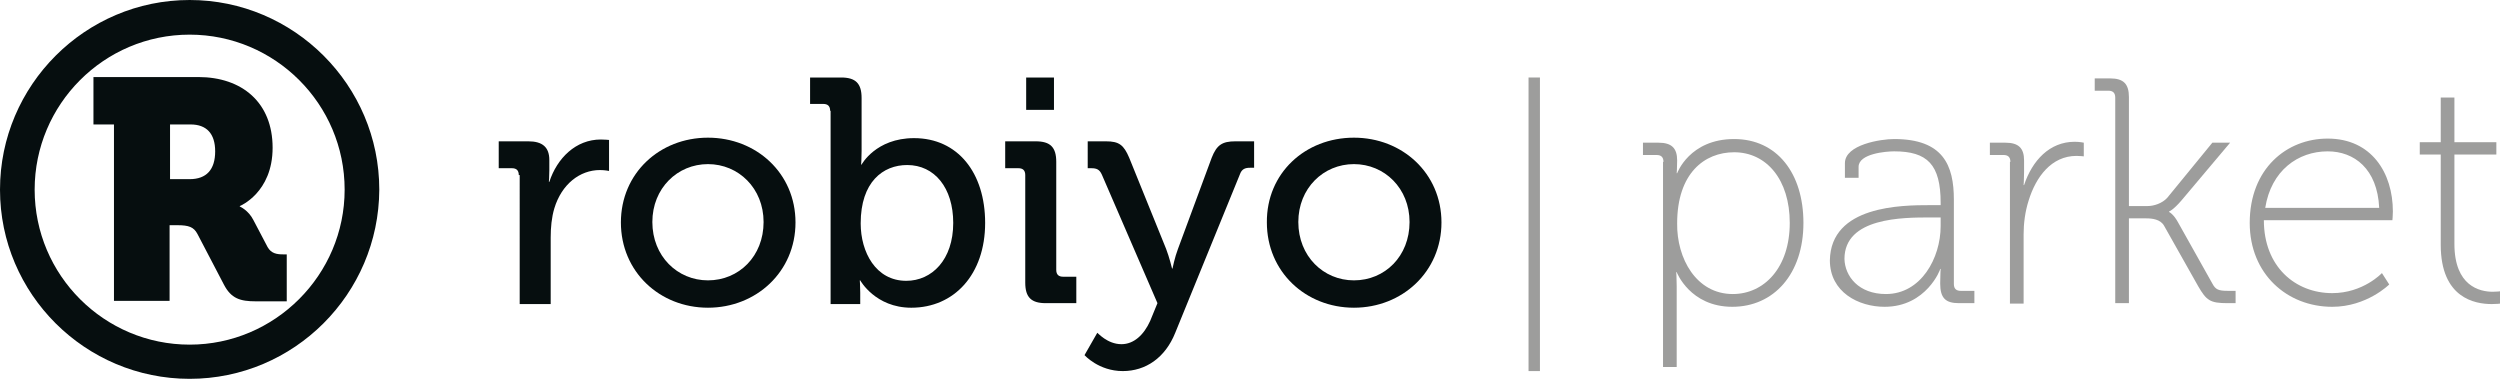
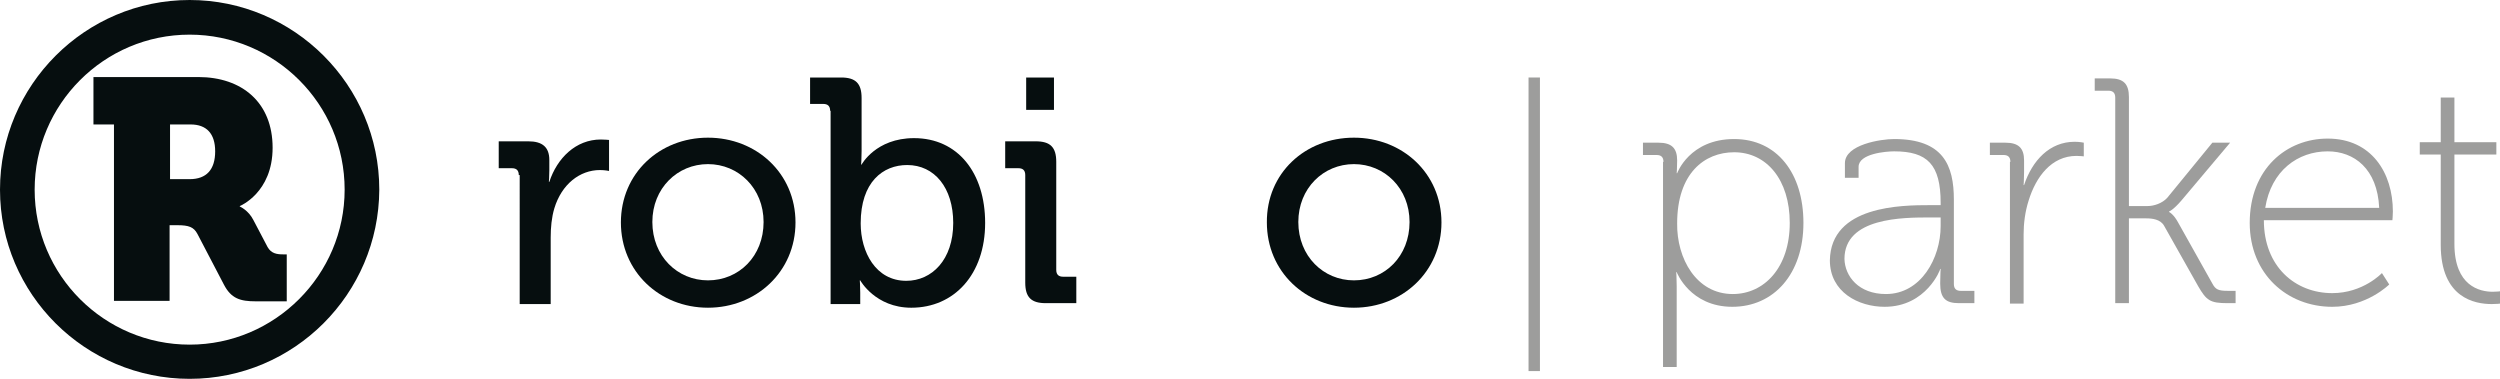
<svg xmlns="http://www.w3.org/2000/svg" version="1.1" id="Laag_1" x="0px" y="0px" width="548.4px" height="83.1px" viewBox="0 0 548.4 83.1" style="enable-background:new 0 0 548.4 83.1;" xml:space="preserve">
  <style type="text/css">
	.st0{fill:#060E0F;}
	.st1{fill:#9D9D9C;}
</style>
  <g>
    <path class="st0" d="M113.8,38.4c0-1.1-0.6-1.5-1.5-1.5h-2.9V31h6.5c3.1,0,4.6,1.3,4.6,4.1v2.3c0,1.4-0.1,2.5-0.1,2.5h0.1   c1.7-5.2,5.8-9.3,11.3-9.3c0.9,0,1.8,0.1,1.8,0.1v6.8c0,0-0.9-0.2-2-0.2c-4.4,0-8.4,3.1-10,8.4c-0.6,2-0.8,4.2-0.8,6.4v14.6h-6.8   V38.4z" />
-     <path class="st0" d="M155.3,30.2c10.6,0,19.2,7.8,19.2,18.6c0,10.8-8.6,18.7-19.2,18.7c-10.6,0-19.1-7.9-19.1-18.7   C136.2,38,144.7,30.2,155.3,30.2z M155.3,61.5c6.8,0,12.2-5.3,12.2-12.8c0-7.4-5.5-12.7-12.2-12.7c-6.7,0-12.2,5.3-12.2,12.7   C143.1,56.2,148.6,61.5,155.3,61.5z" />
+     <path class="st0" d="M155.3,30.2c10.6,0,19.2,7.8,19.2,18.6c0,10.8-8.6,18.7-19.2,18.7c-10.6,0-19.1-7.9-19.1-18.7   C136.2,38,144.7,30.2,155.3,30.2z M155.3,61.5c6.8,0,12.2-5.3,12.2-12.8c0-7.4-5.5-12.7-12.2-12.7c-6.7,0-12.2,5.3-12.2,12.7   C143.1,56.2,148.6,61.5,155.3,61.5" />
    <path class="st0" d="M182.1,24.3c0-1.1-0.6-1.5-1.5-1.5h-2.9V17h6.8c3.2,0,4.5,1.3,4.5,4.5v11.6c0,1.7-0.1,3-0.1,3h0.1   c0,0,3.1-5.8,11.5-5.8c9.6,0,15.6,7.6,15.6,18.6c0,11.3-6.8,18.6-16.2,18.6c-7.9,0-11.2-6-11.2-6h-0.1c0,0,0.1,1.1,0.1,2.7v2.5   h-6.5V24.3z M198.8,61.6c5.6,0,10.3-4.6,10.3-12.7c0-7.7-4.1-12.7-10.1-12.7c-5.3,0-10.2,3.7-10.2,12.8   C188.8,55.3,192.1,61.6,198.8,61.6z" />
    <path class="st0" d="M224.9,38.4c0-1.1-0.6-1.5-1.5-1.5h-2.9V31h6.7c3.2,0,4.5,1.3,4.5,4.5v23.7c0,1.1,0.6,1.5,1.5,1.5h2.9v5.8   h-6.7c-3.2,0-4.5-1.3-4.5-4.5V38.4z M225.1,17h6.1v7.1h-6.1V17z" />
-     <path class="st0" d="M246,75.5c2.7,0,4.9-2,6.3-5.1l1.6-3.9l-12.2-28.2c-0.5-1.1-1.1-1.4-2.3-1.4h-0.8V31h4c2.9,0,3.9,0.8,5.1,3.6   l8.1,20c0.7,1.8,1.3,4.3,1.3,4.3h0.1c0,0,0.5-2.5,1.2-4.3l7.4-20c1.1-2.8,2.3-3.6,5.2-3.6h4.1v5.8h-0.9c-1.1,0-1.8,0.3-2.2,1.4   L257.8,73c-2.2,5.5-6.5,8.4-11.5,8.4c-5.3,0-8.4-3.5-8.4-3.5l2.8-4.9C240.8,73,242.9,75.5,246,75.5z" />
    <path class="st0" d="M297,30.2c10.6,0,19.2,7.8,19.2,18.6c0,10.8-8.6,18.7-19.2,18.7c-10.6,0-19.1-7.9-19.1-18.7   C277.8,38,286.3,30.2,297,30.2z M297,61.5c6.8,0,12.2-5.3,12.2-12.8c0-7.4-5.5-12.7-12.2-12.7c-6.7,0-12.2,5.3-12.2,12.7   C284.8,56.2,290.3,61.5,297,61.5z" />
  </g>
  <rect x="335.3" y="17" class="st1" width="2.5" height="64.4" />
  <g>
    <path class="st0" d="M41.6,83.1C18.7,83.1,0,64.5,0,41.6C0,18.7,18.7,0,41.6,0s41.6,18.7,41.6,41.6C83.1,64.5,64.5,83.1,41.6,83.1z    M41.6,7.6c-18.8,0-34,15.3-34,34c0,18.8,15.3,34,34,34s34-15.3,34-34C75.6,22.8,60.3,7.6,41.6,7.6z" />
    <g>
      <path class="st0" d="M25,27.3h-4.5V16.9h23c9.6,0,16.3,5.6,16.3,15.5c0,9.9-7.2,12.8-7.2,12.8v0.1c0,0,1.9,0.8,3,3l3.1,5.9    c0.8,1.4,2,1.6,3.4,1.6h0.8v10.3h-6.8c-3.4,0-5.4-0.6-7-3.7l-5.8-11.1c-0.8-1.5-1.9-1.9-4.4-1.9h-1.7v16.6H25V27.3z M41.6,39.3    c3.7,0,5.6-2.1,5.6-6.1c0-3.9-1.9-5.9-5.4-5.9h-4.5v12H41.6z" />
    </g>
  </g>
  <g>
    <path class="st1" d="M364.9,35.5c0-1.1-0.6-1.5-1.5-1.5h-3v-2.7h3.4c2.9,0,4.1,1.2,4.1,3.9c0,1.6-0.1,2.8-0.1,2.8h0.1   c0,0,2.7-7.5,12.5-7.5c9.4,0,15.2,7.5,15.2,18.4c0,11.2-6.5,18.4-15.6,18.4c-9.3,0-12.2-7.6-12.2-7.6h-0.1c0,0,0.1,1.3,0.1,3.1   v17.7h-3V35.5z M380.1,64.5c6.9,0,12.5-5.8,12.5-15.6c0-9.5-5.1-15.5-12.2-15.5c-6.5,0-12.5,4.6-12.5,15.6   C367.8,56.7,372.1,64.5,380.1,64.5z" />
    <path class="st1" d="M423.4,45h2.3v-0.5c0-8.4-2.9-11.3-10.2-11.3c-1.8,0-7.8,0.5-7.8,3.4V39h-3v-3.2c0-4.1,7.9-5.3,10.8-5.3   c10.8,0,13.1,5.8,13.1,13.3v18.5c0,1.1,0.6,1.5,1.5,1.5h3v2.7h-3.4c-2.9,0-4.1-1.1-4.1-4.3c0-1.9,0.1-3.2,0.1-3.2h-0.1   c0.1,0-3,8.3-12.2,8.3c-5.7,0-12-3.2-12-10.2C401.6,45.1,417.1,45,423.4,45z M413.7,64.5c7.7,0,12-7.9,12-14.9v-1.9h-2.3   c-6,0-18.8,0-18.8,9.1C404.7,60.6,407.7,64.5,413.7,64.5z" />
    <path class="st1" d="M441,35.5c0-1.1-0.6-1.5-1.5-1.5h-3v-2.7h3.4c2.9,0,4.1,1.2,4.1,3.9v2.5c0,1.6-0.1,2.9-0.1,2.9h0.1   c1.8-5.4,5.6-9.5,11.1-9.5c1.1,0,2,0.2,2,0.2v3c0,0-0.8-0.1-1.6-0.1c-5.5,0-8.9,4.6-10.5,9.8c-0.8,2.5-1.1,5.1-1.1,7.4v15.2h-3   V35.5z" />
    <path class="st1" d="M464,21.4c0-1.1-0.6-1.5-1.5-1.5h-3v-2.7h3.4c2.9,0,4.1,1.2,4.1,4.1v23.9h4.1c1.4,0,3.2-0.6,4.3-1.8l9.9-12.1   h3.9L478.5,44c-1.8,2.1-2.7,2.4-2.7,2.4v0.1c0,0,1,0.4,2.1,2.5l7.4,13.2c0.7,1.3,1.3,1.6,3.4,1.6h1.7v2.7h-1.8   c-3.8,0-4.6-0.6-6.4-3.7l-7.5-13.3c-0.8-1.4-2.6-1.6-3.9-1.6h-3.8v18.6h-3V21.4z" />
    <path class="st1" d="M510.6,30.4c9.6,0,14.3,7.5,14.3,16c0,0.8-0.1,1.9-0.1,1.9h-28.2c0,10.2,6.9,16,15,16c6.8,0,10.9-4.4,10.9-4.4   l1.6,2.5c0,0-4.9,4.9-12.5,4.9c-9.9,0-18.1-7.2-18.1-18.4C493.5,37,501.6,30.4,510.6,30.4z M521.9,45.6   c-0.4-8.6-5.5-12.4-11.3-12.4c-6.5,0-12.4,4.2-13.7,12.4H521.9z" />
    <path class="st1" d="M535.4,33.9h-4.6v-2.7h4.6v-9.8h3v9.8h9.2v2.7h-9.2v19.6c0,9.3,5.6,10.5,8.4,10.5c1,0,1.6-0.1,1.6-0.1v2.7   c0,0-0.7,0.1-1.8,0.1c-3.7,0-11.2-1.3-11.2-13V33.9z" />
  </g>
</svg>